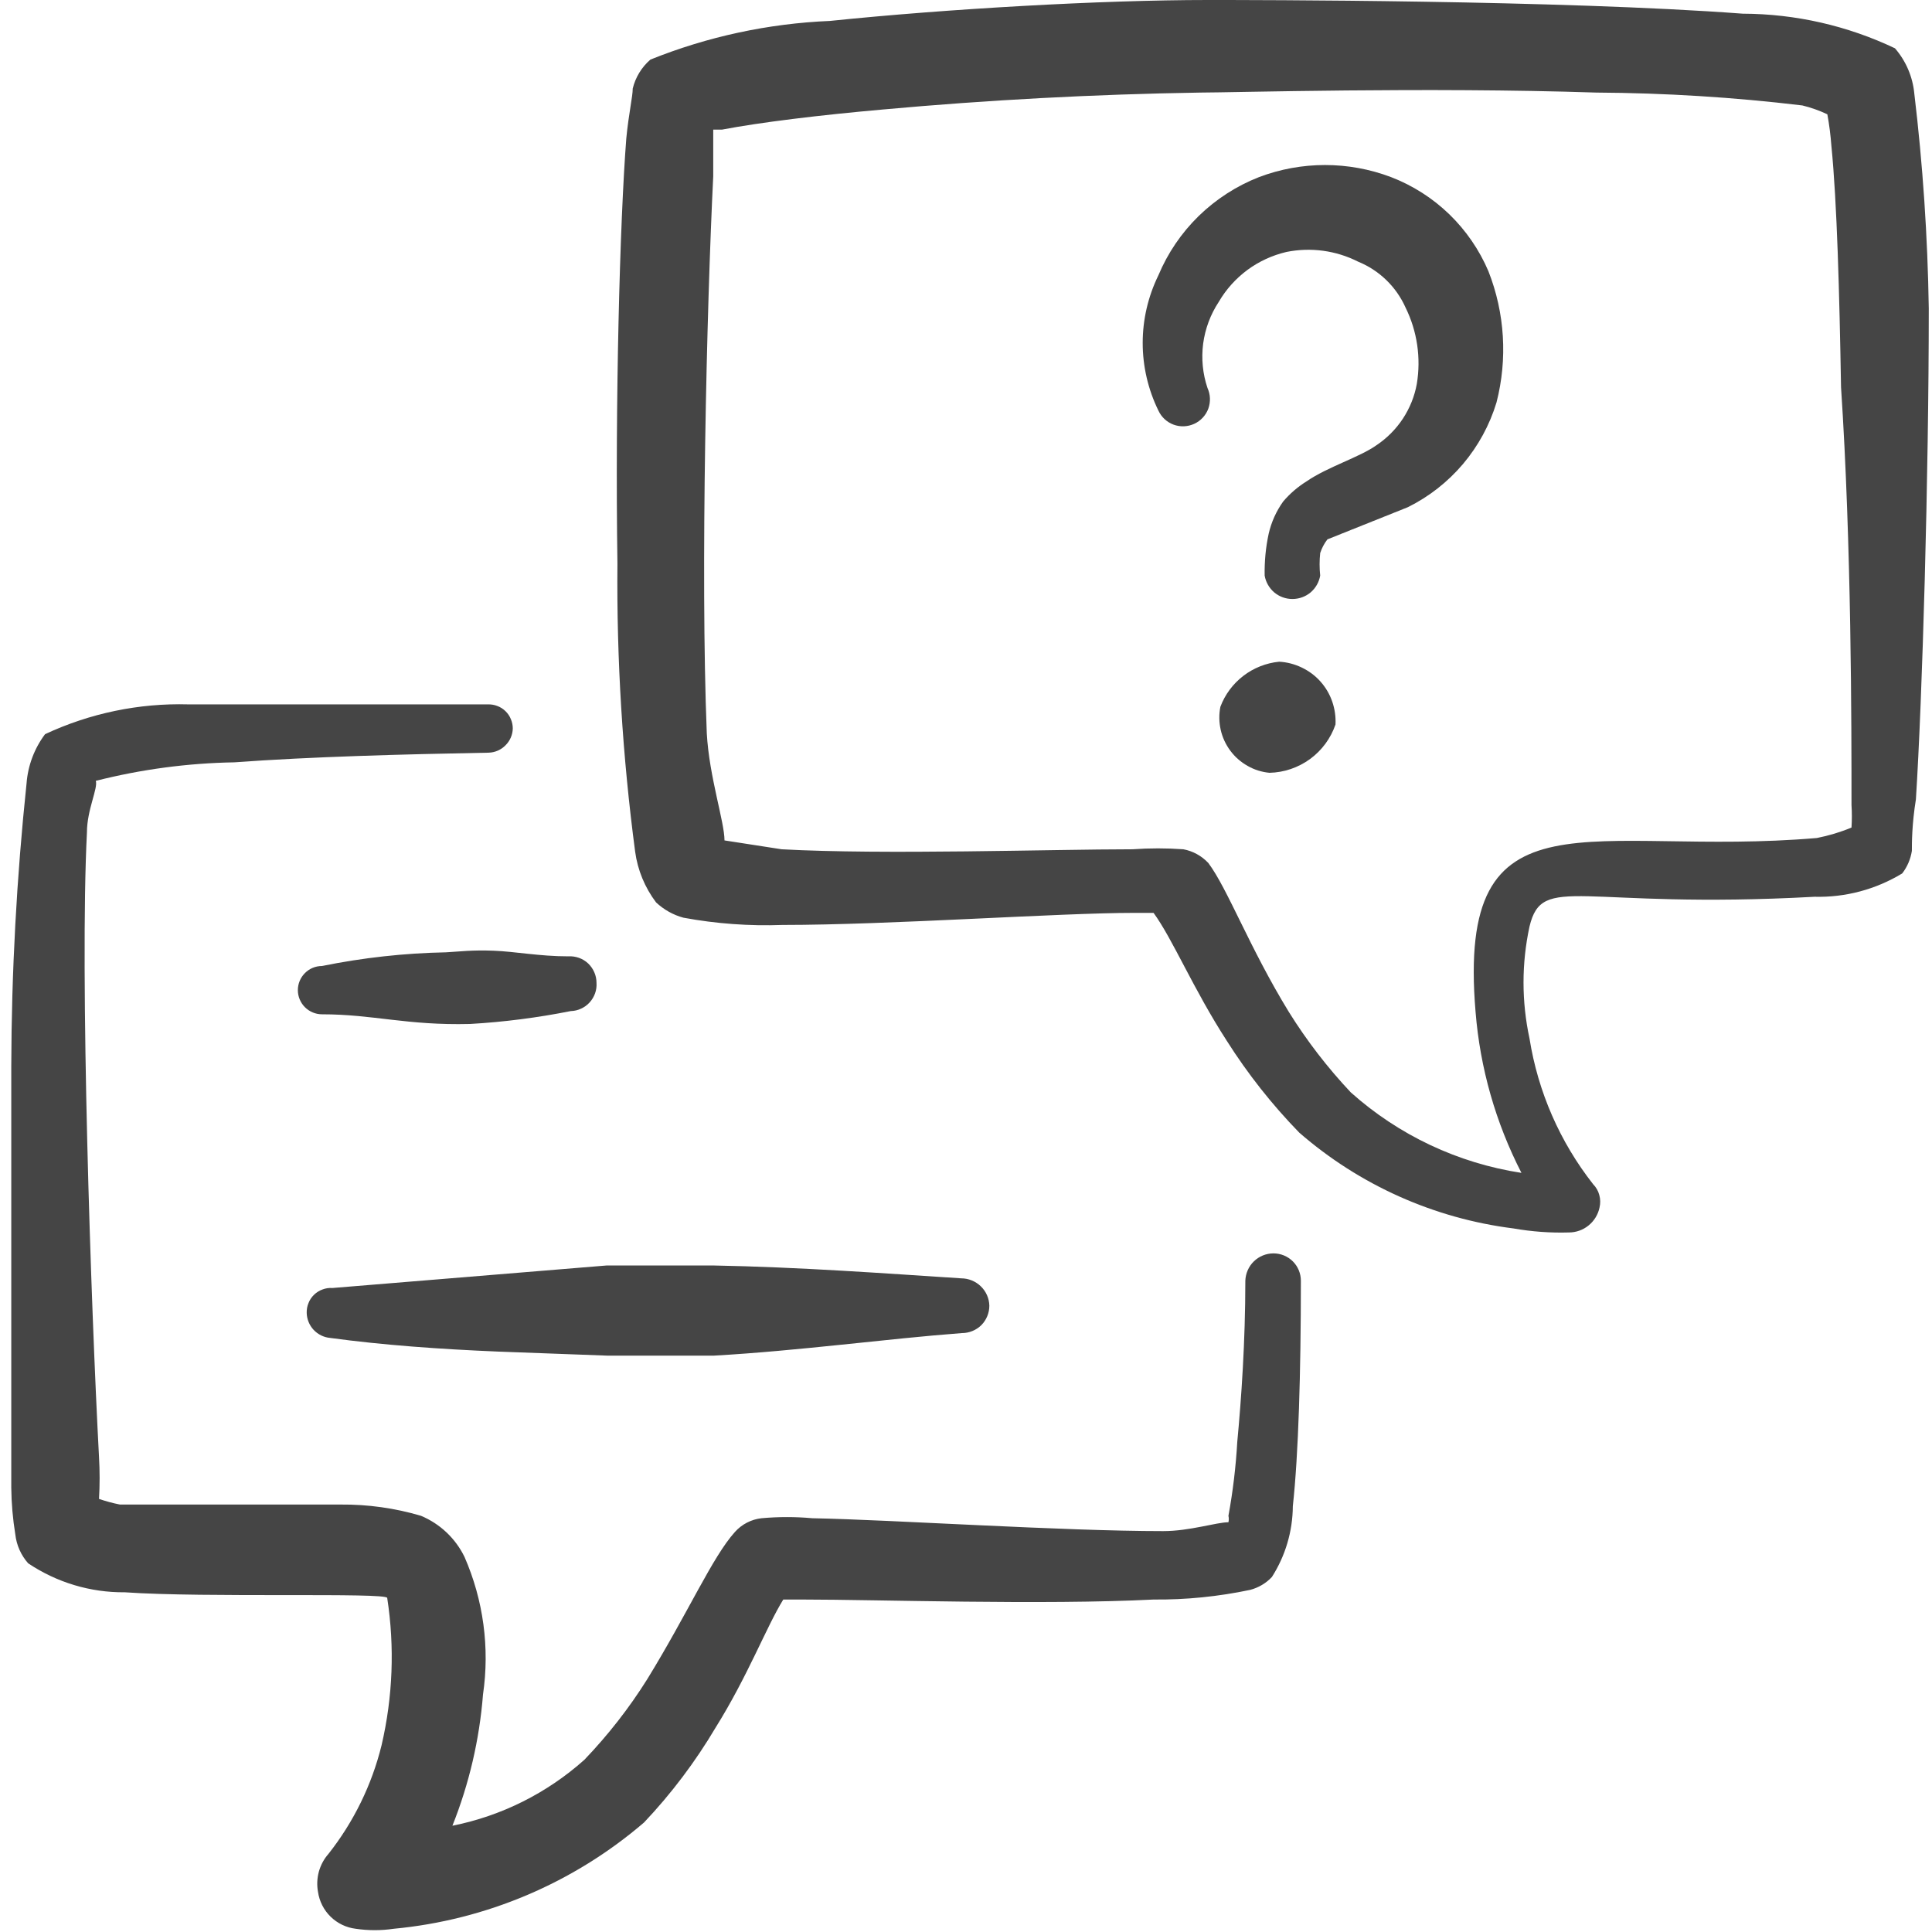
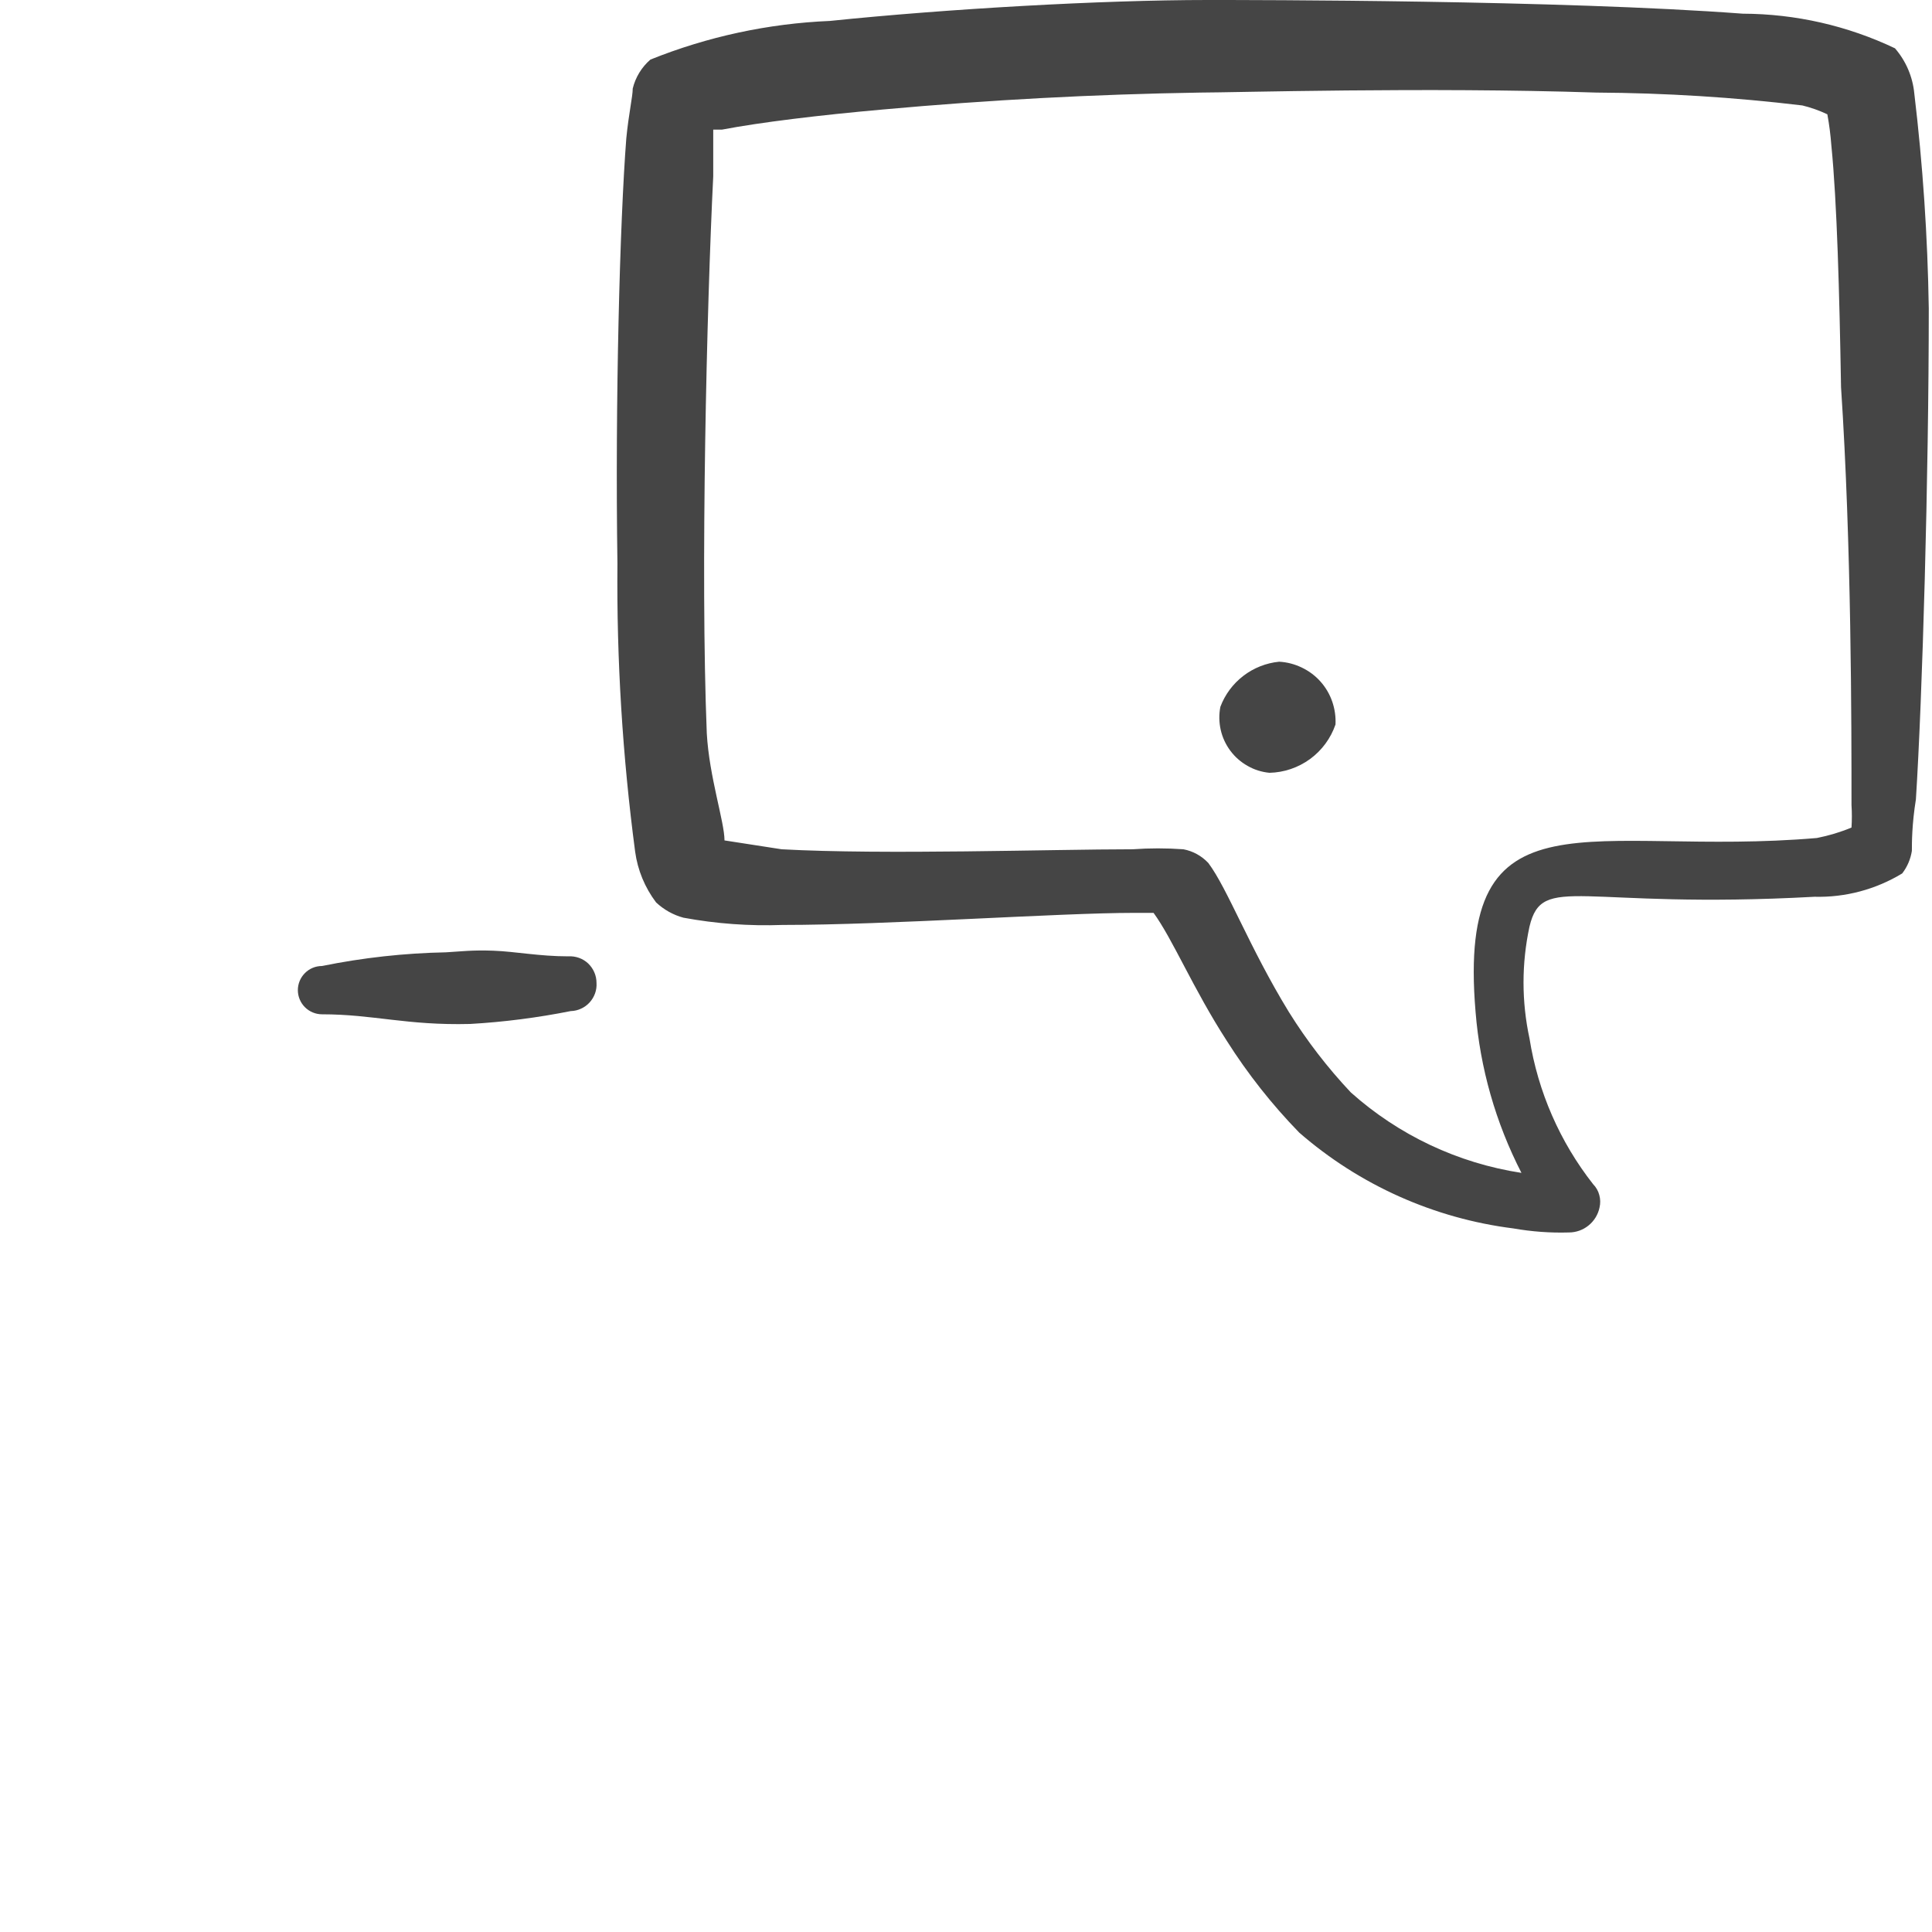
<svg xmlns="http://www.w3.org/2000/svg" width="24" height="24" viewBox="0 0 24 24" fill="none">
  <g clip-path="url(#clip0_378_8570)">
-     <path d="M17.28 2.2C16.752 2 16.168 2 15.64 2.2C15.361 2.309 15.106 2.474 14.891 2.683C14.676 2.893 14.506 3.143 14.39 3.42C14.262 3.682 14.195 3.969 14.195 4.26C14.195 4.551 14.262 4.839 14.39 5.1C14.427 5.181 14.495 5.244 14.578 5.275C14.662 5.306 14.754 5.302 14.835 5.265C14.916 5.228 14.979 5.16 15.01 5.077C15.04 4.993 15.037 4.901 15 4.82C14.94 4.643 14.922 4.454 14.946 4.269C14.971 4.083 15.037 3.906 15.14 3.75C15.23 3.595 15.352 3.46 15.496 3.353C15.64 3.247 15.805 3.171 15.98 3.13C16.282 3.069 16.595 3.111 16.87 3.25C17.133 3.357 17.344 3.561 17.46 3.82C17.605 4.114 17.654 4.447 17.6 4.77C17.572 4.924 17.513 5.07 17.427 5.201C17.341 5.331 17.23 5.443 17.1 5.53C16.89 5.68 16.49 5.8 16.23 5.98C16.121 6.048 16.023 6.132 15.94 6.23C15.854 6.35 15.793 6.486 15.76 6.63C15.723 6.801 15.707 6.975 15.71 7.15C15.724 7.231 15.766 7.305 15.829 7.359C15.892 7.412 15.972 7.441 16.055 7.441C16.137 7.441 16.218 7.412 16.281 7.359C16.344 7.305 16.386 7.231 16.4 7.15C16.39 7.057 16.39 6.963 16.4 6.87C16.42 6.809 16.45 6.751 16.49 6.7L17.49 6.3C17.752 6.17 17.985 5.987 18.174 5.764C18.363 5.54 18.505 5.28 18.59 5C18.729 4.46 18.694 3.889 18.49 3.37C18.377 3.104 18.211 2.863 18.004 2.662C17.796 2.461 17.55 2.304 17.28 2.2Z" fill="#454545" />
    <path d="M15.89 8.22C15.728 8.236 15.574 8.297 15.445 8.396C15.316 8.495 15.217 8.628 15.16 8.78C15.141 8.875 15.143 8.972 15.164 9.066C15.185 9.16 15.226 9.248 15.283 9.325C15.341 9.403 15.414 9.467 15.498 9.514C15.581 9.562 15.674 9.591 15.77 9.6C15.951 9.596 16.127 9.536 16.274 9.429C16.421 9.321 16.531 9.172 16.59 9C16.595 8.903 16.581 8.806 16.549 8.714C16.517 8.622 16.467 8.537 16.402 8.465C16.337 8.392 16.258 8.334 16.17 8.292C16.082 8.25 15.987 8.225 15.89 8.22Z" fill="#454545" />
    <path d="M5.54 11.83C5.023 11.84 4.507 11.897 4 12C3.921 12 3.844 12.031 3.788 12.088C3.732 12.144 3.7 12.22 3.7 12.3C3.7 12.379 3.732 12.456 3.788 12.512C3.844 12.568 3.921 12.6 4 12.6C4.64 12.6 5.05 12.74 5.84 12.72C6.26 12.696 6.678 12.642 7.09 12.56C7.134 12.559 7.178 12.549 7.218 12.53C7.258 12.512 7.295 12.485 7.324 12.453C7.354 12.42 7.377 12.382 7.392 12.34C7.407 12.298 7.413 12.254 7.41 12.21C7.41 12.165 7.401 12.12 7.383 12.079C7.365 12.037 7.339 12 7.307 11.969C7.274 11.938 7.235 11.914 7.193 11.899C7.15 11.884 7.105 11.877 7.06 11.88C6.7 11.88 6.4 11.82 6.13 11.81C5.86 11.8 5.72 11.82 5.54 11.83Z" fill="#454545" />
-     <path d="M3.81 16.31C3.812 16.388 3.843 16.463 3.896 16.52C3.95 16.577 4.022 16.613 4.1 16.62C4.76 16.71 5.47 16.76 6.19 16.79L7.54 16.84H8.87C9.93 16.78 11.02 16.63 11.95 16.56C12.04 16.56 12.127 16.524 12.191 16.461C12.254 16.397 12.29 16.31 12.29 16.22C12.288 16.129 12.25 16.043 12.184 15.979C12.119 15.916 12.031 15.88 11.94 15.88C11.01 15.82 9.94 15.74 8.85 15.72H7.54L4.13 16C4.088 15.997 4.046 16.003 4.007 16.018C3.967 16.032 3.931 16.055 3.901 16.084C3.871 16.113 3.847 16.148 3.832 16.188C3.816 16.226 3.809 16.268 3.81 16.31Z" fill="#454545" />
-     <path d="M15.82 15.57C15.729 15.57 15.642 15.605 15.576 15.669C15.511 15.732 15.473 15.819 15.47 15.91C15.47 16.67 15.42 17.38 15.37 17.91C15.352 18.219 15.316 18.526 15.26 18.83C15.266 18.856 15.266 18.884 15.26 18.91C15.11 18.91 14.78 19.02 14.45 19.02C13.18 19.02 11.11 18.88 10.09 18.86C9.881 18.841 9.67 18.841 9.46 18.86C9.333 18.874 9.215 18.935 9.13 19.03C8.85 19.34 8.55 20.03 8.04 20.86C7.815 21.219 7.553 21.554 7.26 21.86C6.796 22.275 6.23 22.558 5.62 22.68C5.828 22.159 5.956 21.609 6 21.05C6.085 20.47 6.005 19.877 5.77 19.34C5.658 19.11 5.466 18.929 5.23 18.83C4.906 18.734 4.569 18.687 4.23 18.69H1.49C1.402 18.673 1.315 18.649 1.23 18.62C1.24 18.447 1.24 18.273 1.23 18.1C1.13 16.23 0.99 12.1 1.08 10.34C1.08 10.06 1.22 9.79 1.19 9.7C1.753 9.557 2.33 9.48 2.91 9.47C3.86 9.4 5 9.37 6.07 9.35C6.149 9.348 6.224 9.315 6.279 9.259C6.335 9.204 6.368 9.129 6.37 9.05C6.37 9.01 6.362 8.97 6.346 8.933C6.331 8.896 6.308 8.862 6.279 8.834C6.25 8.806 6.216 8.784 6.178 8.77C6.14 8.755 6.1 8.749 6.06 8.75H2.34C1.726 8.733 1.117 8.86 0.56 9.12C0.427 9.297 0.347 9.509 0.33 9.73C0.207 10.899 0.143 12.074 0.14 13.25V18.48C0.142 18.674 0.159 18.868 0.19 19.06C0.205 19.194 0.261 19.32 0.35 19.42C0.705 19.658 1.123 19.784 1.55 19.78C2.55 19.85 4.8 19.78 4.81 19.85C4.904 20.459 4.88 21.08 4.74 21.68C4.619 22.172 4.394 22.632 4.08 23.03C4.024 23.093 3.984 23.169 3.961 23.25C3.939 23.332 3.935 23.417 3.95 23.5C3.967 23.618 4.022 23.727 4.107 23.81C4.192 23.893 4.302 23.946 4.42 23.96C4.576 23.983 4.734 23.983 4.89 23.96C6.038 23.852 7.125 23.391 8 22.64C8.34 22.281 8.638 21.885 8.89 21.46C9.29 20.82 9.52 20.21 9.73 19.87H9.96C10.9 19.87 12.96 19.94 14.33 19.87C14.733 19.874 15.136 19.833 15.53 19.75C15.633 19.723 15.727 19.668 15.8 19.59C15.968 19.327 16.058 19.022 16.06 18.71C16.13 18.07 16.16 17.05 16.16 15.91C16.16 15.82 16.124 15.733 16.061 15.67C15.997 15.606 15.91 15.57 15.82 15.57Z" fill="#454545" />
    <path d="M23.78 1.16C23.76 0.953 23.676 0.757 23.54 0.6C22.95 0.319 22.304 0.172 21.65 0.17C19.39 0 15.54 0 15 0C13.69 0 11.76 0.11 10.31 0.26C9.545 0.292 8.791 0.454 8.08 0.74C7.971 0.834 7.894 0.96 7.86 1.1C7.86 1.2 7.81 1.41 7.78 1.72C7.7 2.75 7.64 5 7.67 7C7.659 8.197 7.733 9.393 7.89 10.58C7.921 10.809 8.011 11.026 8.15 11.21C8.246 11.3 8.363 11.366 8.49 11.4C8.896 11.475 9.308 11.505 9.72 11.49C11.06 11.49 13.15 11.34 14.09 11.34H14.33C14.57 11.67 14.82 12.28 15.24 12.93C15.5 13.34 15.801 13.722 16.14 14.07C16.889 14.722 17.815 15.136 18.8 15.26C19.028 15.3 19.259 15.317 19.49 15.31C19.579 15.31 19.666 15.279 19.735 15.222C19.804 15.166 19.852 15.087 19.87 15C19.882 14.949 19.881 14.895 19.867 14.845C19.854 14.794 19.827 14.748 19.79 14.71C19.377 14.184 19.105 13.561 19 12.9C18.901 12.442 18.901 11.968 19 11.51C19.16 10.84 19.62 11.3 22.54 11.14C22.924 11.15 23.302 11.049 23.63 10.85C23.693 10.768 23.734 10.672 23.75 10.57C23.75 10.47 23.75 10.24 23.8 9.93C23.88 8.68 23.96 5.93 23.96 3.83C23.946 2.937 23.886 2.046 23.78 1.16ZM23 10C23.006 10.093 23.006 10.187 23 10.28C22.861 10.338 22.717 10.381 22.57 10.41C19.77 10.65 18.09 9.73 18.33 12.57C18.386 13.268 18.58 13.947 18.9 14.57C18.111 14.449 17.375 14.102 16.78 13.57C16.491 13.263 16.233 12.928 16.01 12.57C15.52 11.77 15.25 11.04 15.01 10.72C14.927 10.632 14.819 10.572 14.7 10.55C14.49 10.535 14.28 10.535 14.07 10.55C13.07 10.55 10.98 10.62 9.71 10.55L9 10.44C9 10.21 8.81 9.65 8.78 9.11C8.7 7.11 8.78 3.8 8.86 2.19V1.61H8.97C9.44 1.52 10.18 1.43 10.97 1.36C12.28 1.241 13.595 1.171 14.91 1.15C15.3 1.15 17.72 1.08 19.83 1.15C20.686 1.155 21.54 1.208 22.39 1.31C22.497 1.336 22.601 1.373 22.7 1.42C22.724 1.549 22.74 1.679 22.75 1.81C22.82 2.51 22.85 3.64 22.87 4.81C23 6.77 23 9 23 10Z" fill="#454545" />
  </g>
  <defs>
    <clipPath id="clip0_378_8570">
      <rect width="24" height="24" fill="white" />
    </clipPath>
  </defs>
</svg>